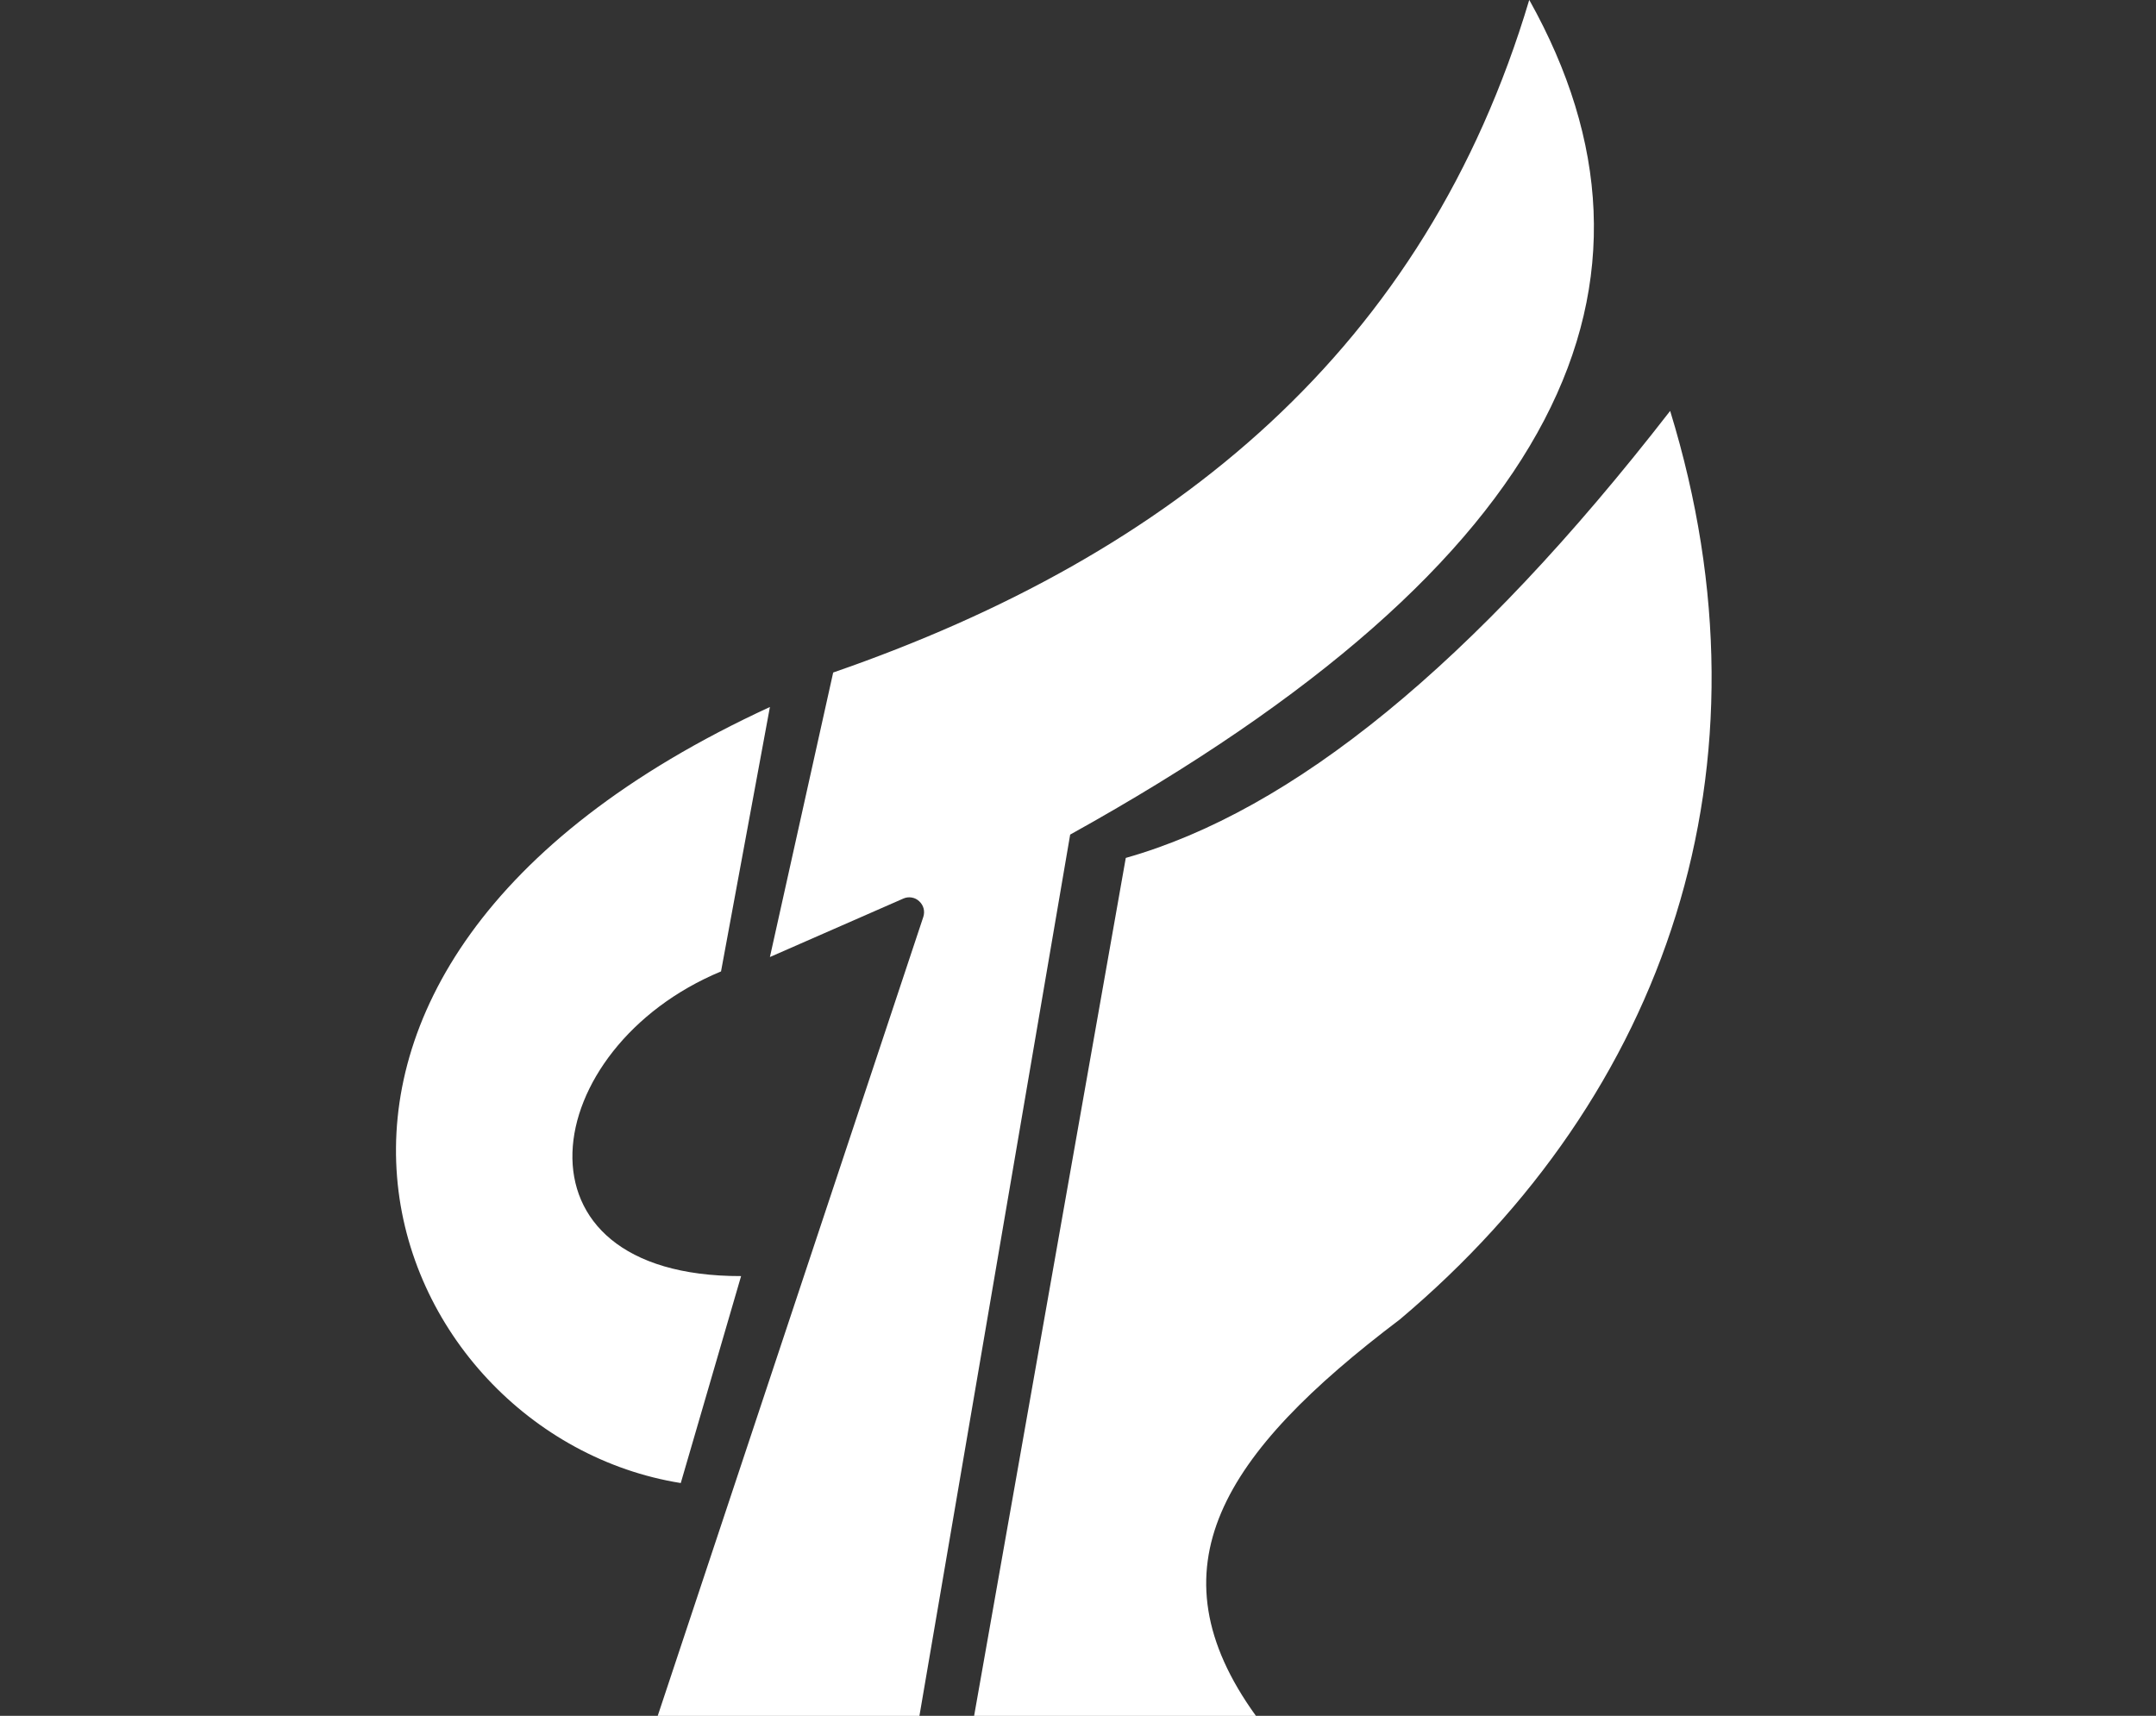
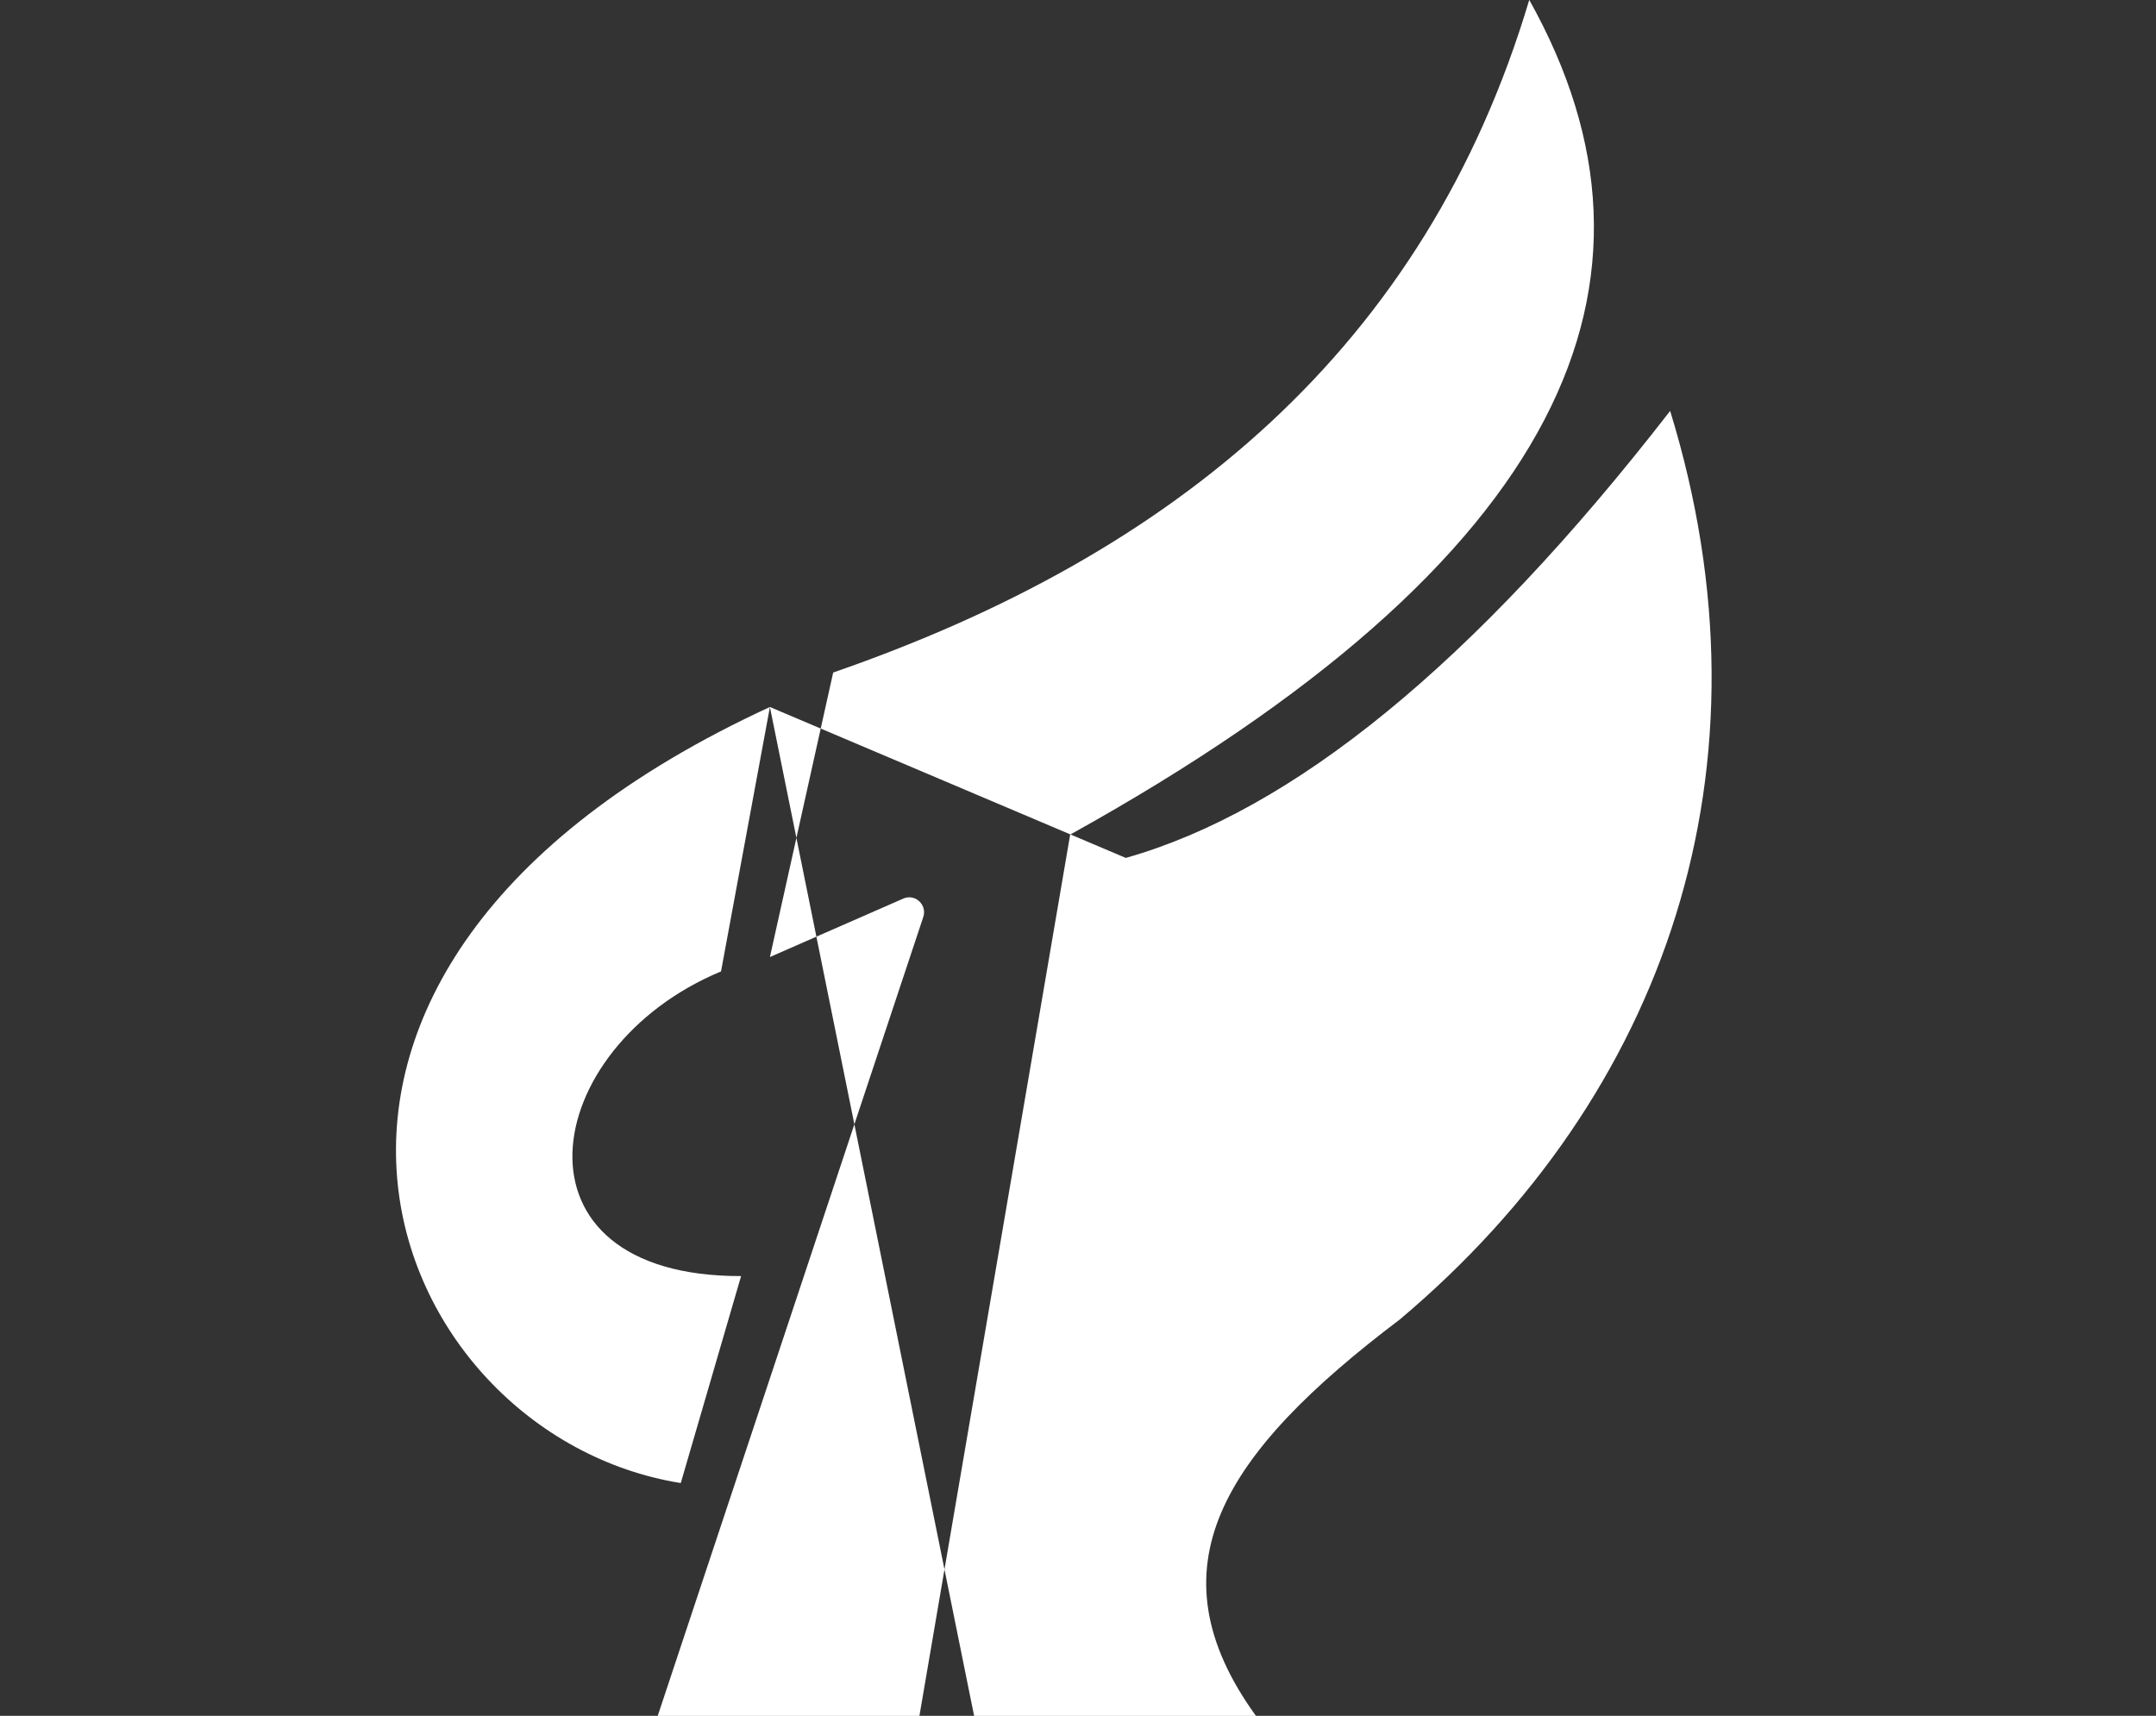
<svg xmlns="http://www.w3.org/2000/svg" width="49" height="39" viewBox="0 0 49 39" fill="none">
  <rect x="0" y="0" width="49" height="39" fill="#333333" stroke="none" />
-   <path d="M34.755 0C32.395 7.912 26.7 12.6 18.936 15.286L17.498 21.753L20.528 20.425C20.588 20.398 20.654 20.389 20.719 20.4C20.784 20.41 20.844 20.44 20.891 20.485C20.992 20.578 21.026 20.712 20.984 20.842L14.948 39.001H20.896L24.322 18.97C35.556 12.738 38.339 6.405 34.757 0H34.755ZM17.498 16.07L16.387 22.08C12.223 23.812 11.395 29.016 16.843 29.005L15.472 33.709C8.685 32.623 4.388 22.107 17.498 16.07ZM22.139 39.001L25.586 19.5C29.366 18.43 33.479 15.116 37.958 9.34C40.449 17.442 37.866 24.894 31.815 29.99C27.779 33.043 26.116 35.642 28.544 39.001H22.14H22.139Z" fill="white" />
+   <path d="M34.755 0C32.395 7.912 26.7 12.6 18.936 15.286L17.498 21.753L20.528 20.425C20.588 20.398 20.654 20.389 20.719 20.4C20.784 20.41 20.844 20.44 20.891 20.485C20.992 20.578 21.026 20.712 20.984 20.842L14.948 39.001H20.896L24.322 18.97C35.556 12.738 38.339 6.405 34.757 0H34.755ZM17.498 16.07L16.387 22.08C12.223 23.812 11.395 29.016 16.843 29.005L15.472 33.709C8.685 32.623 4.388 22.107 17.498 16.07ZL25.586 19.5C29.366 18.43 33.479 15.116 37.958 9.34C40.449 17.442 37.866 24.894 31.815 29.99C27.779 33.043 26.116 35.642 28.544 39.001H22.14H22.139Z" fill="white" />
</svg>